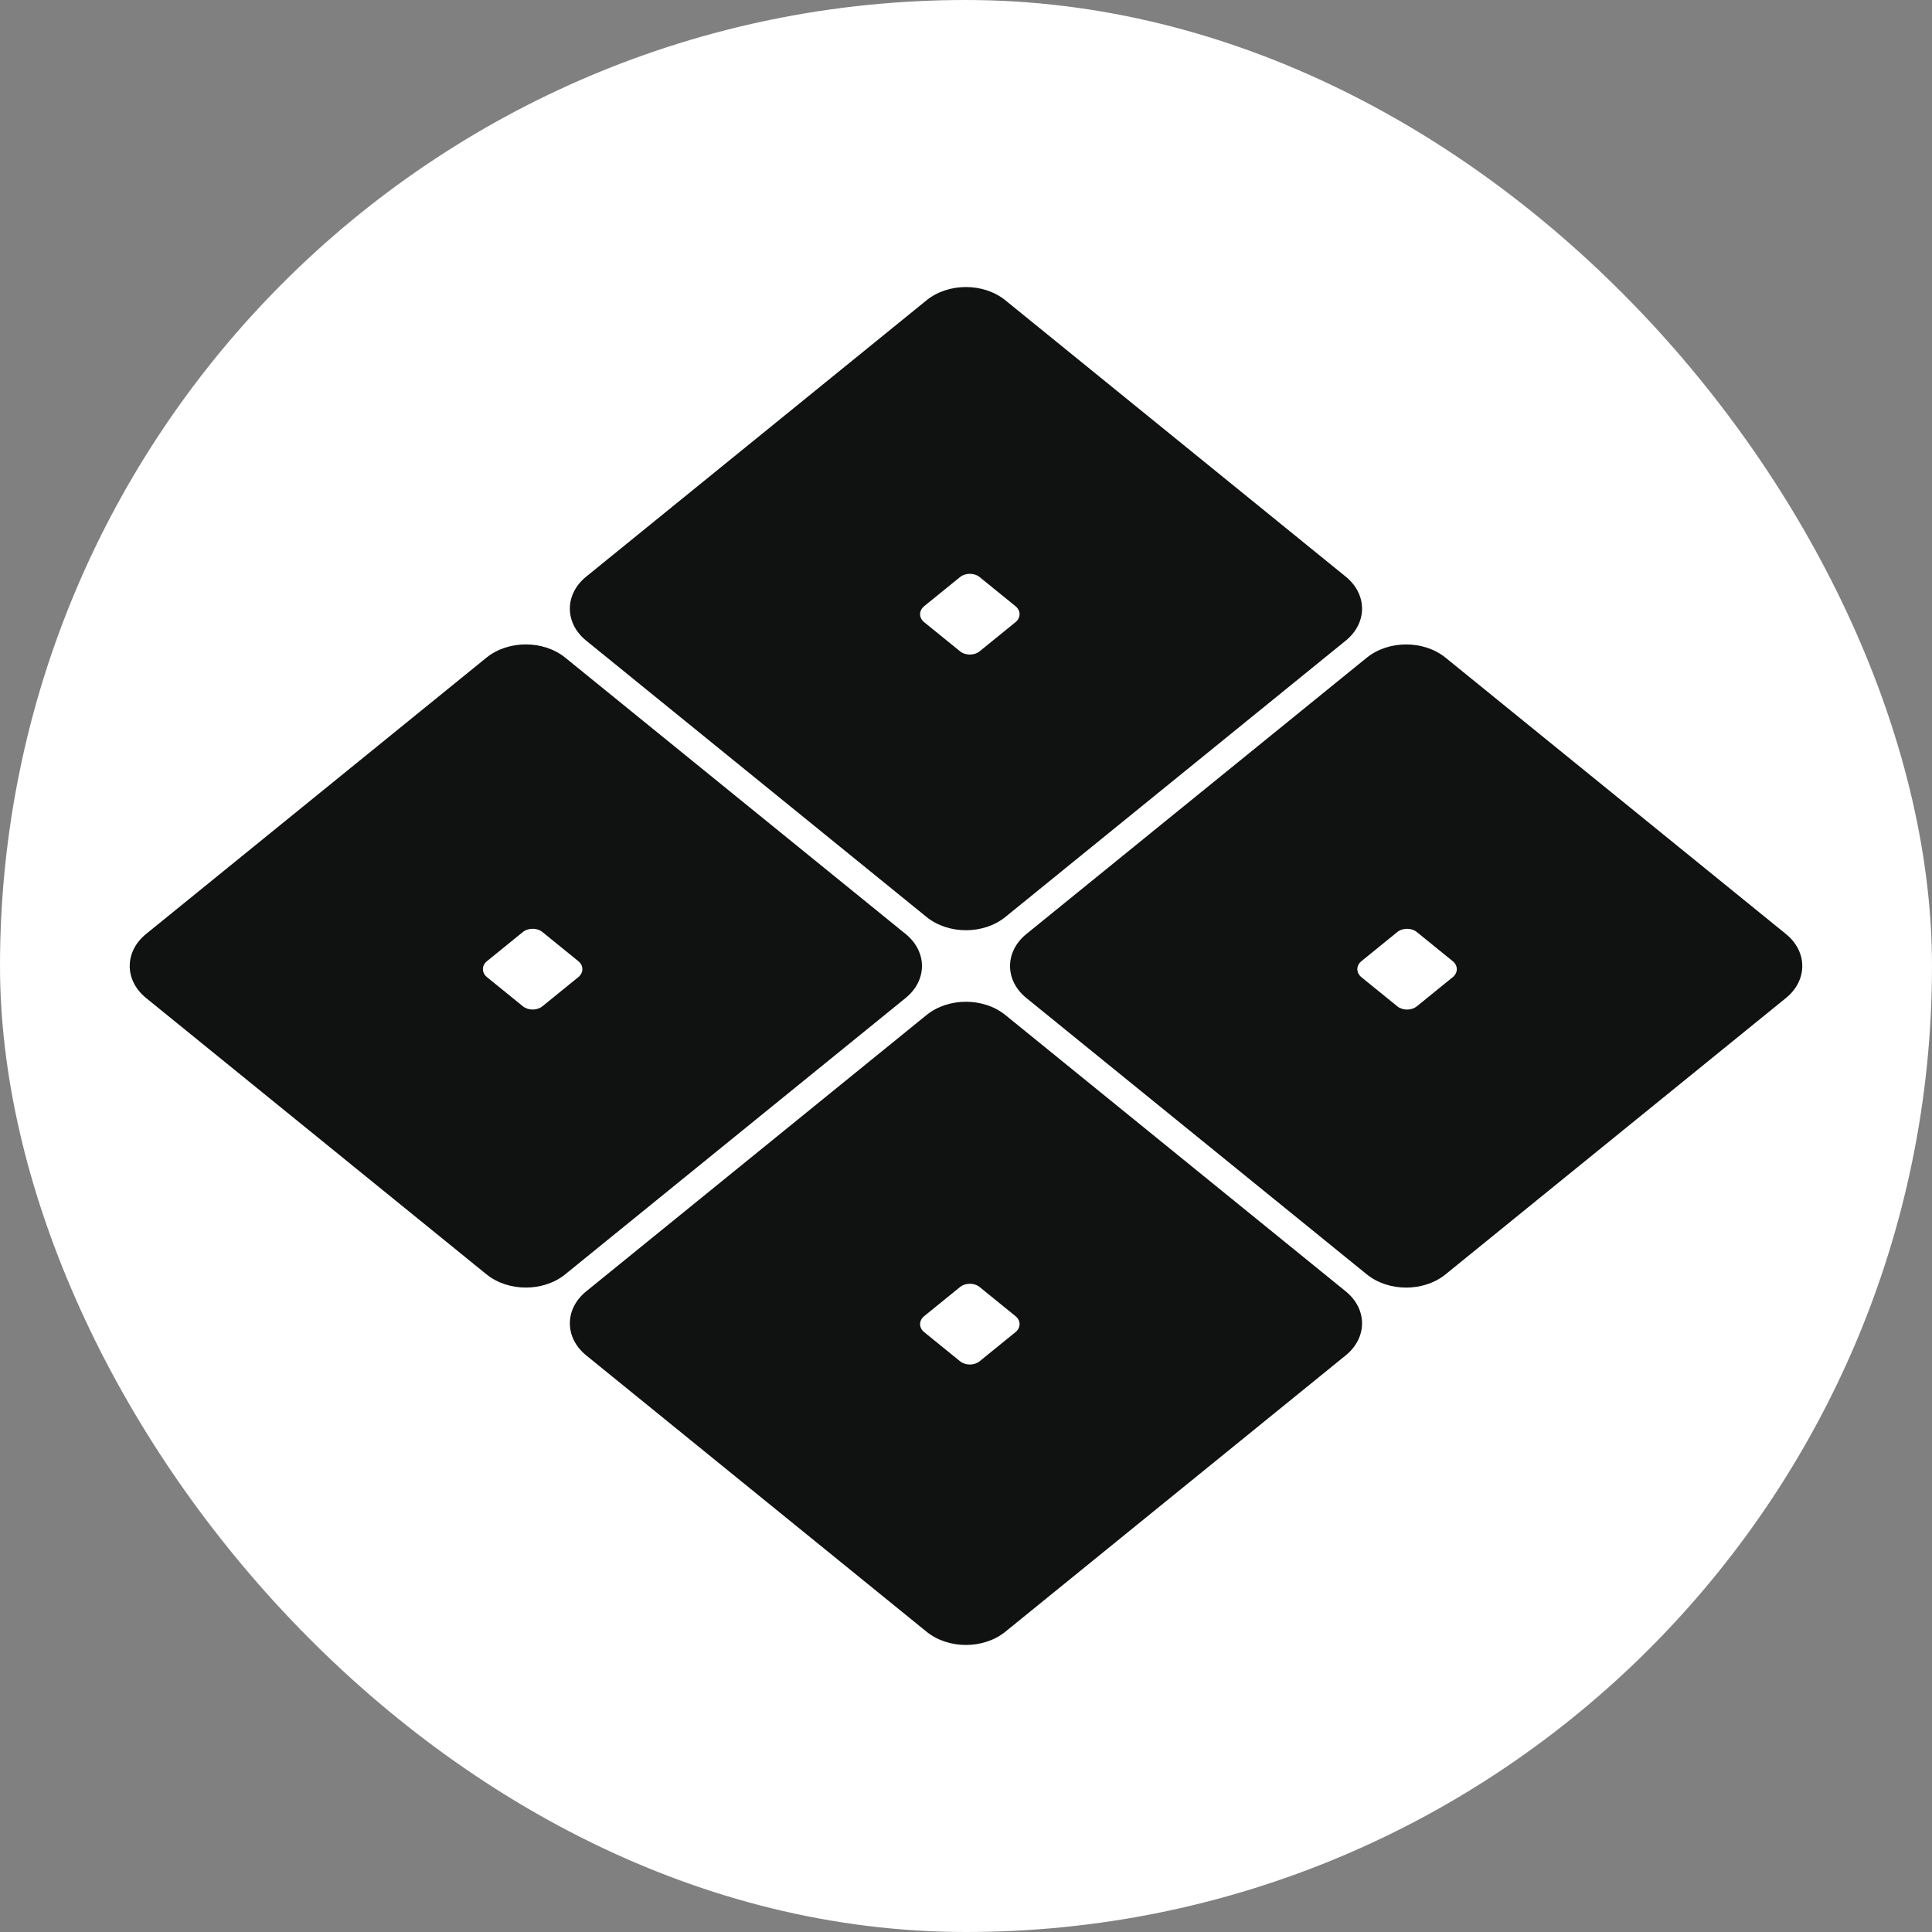
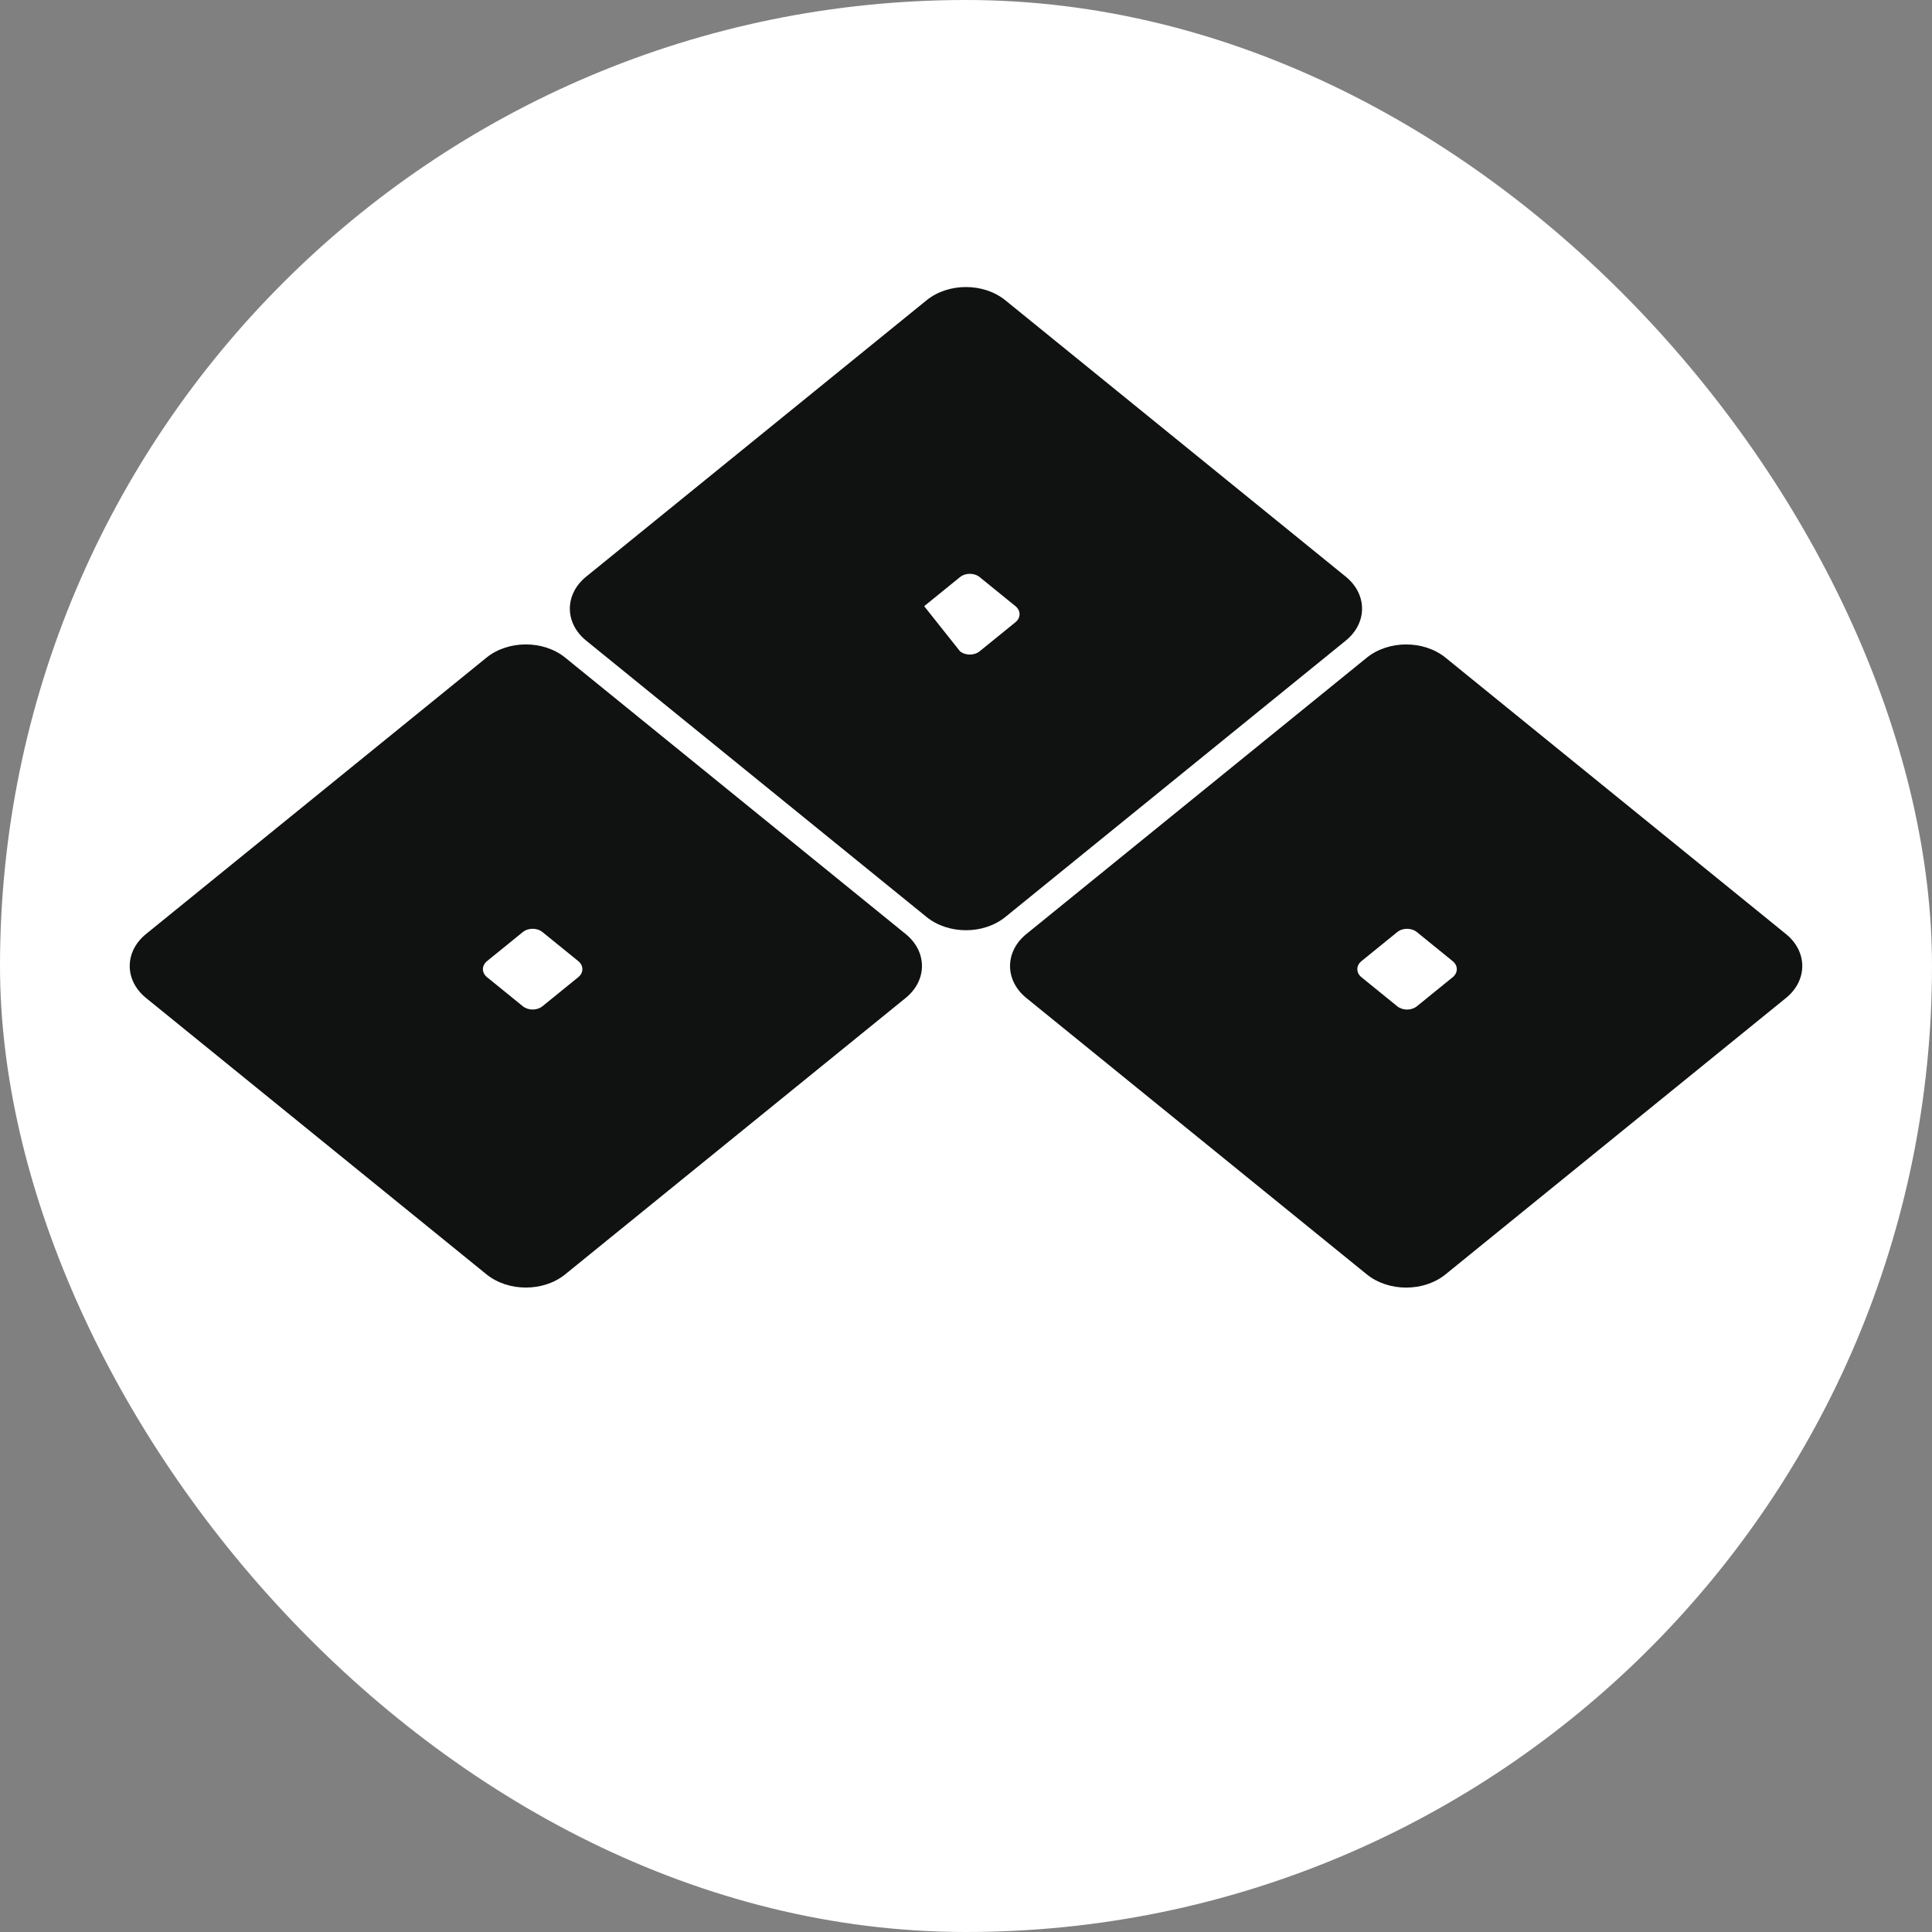
<svg xmlns="http://www.w3.org/2000/svg" width="700" height="700" viewBox="0 0 700 700" fill="none">
  <rect x="0" y="0" width="700" height="700" fill="#808080" stroke="none" />
  <rect width="700" height="700" rx="350" fill="white" />
  <path fill-rule="evenodd" clip-rule="evenodd" d="M52.914 338.406C45.029 344.807 45.029 355.185 52.914 361.587L176.245 461.707C184.13 468.109 196.914 468.109 204.8 461.707L328.13 361.587C336.016 355.185 336.016 344.807 328.13 338.406L204.8 238.285C196.914 231.884 184.13 231.884 176.245 238.285L52.914 338.406ZM176.446 348.243C174.475 349.844 174.475 352.439 176.446 354.039L189.42 364.573C191.391 366.173 194.587 366.173 196.558 364.573L209.532 354.039C211.503 352.439 211.503 349.844 209.532 348.243L196.558 337.71C194.587 336.109 191.391 336.109 189.42 337.71L176.446 348.243Z" fill="#0F1210" />
  <path fill-rule="evenodd" clip-rule="evenodd" d="M371.871 338.417C363.985 344.818 363.985 355.197 371.871 361.598L495.201 461.719C503.086 468.12 515.871 468.12 523.756 461.719L647.086 361.598C654.971 355.197 654.971 344.818 647.086 338.417L523.756 238.296C515.871 231.894 503.086 231.894 495.201 238.296L371.871 338.417ZM493.264 348.254C491.293 349.855 491.293 352.449 493.264 354.05L506.238 364.583C508.209 366.184 511.405 366.184 513.376 364.583L526.35 354.05C528.321 352.449 528.321 349.855 526.35 348.254L513.376 337.721C511.405 336.12 508.209 336.12 506.238 337.721L493.264 348.254Z" fill="#0F1210" />
-   <path fill-rule="evenodd" clip-rule="evenodd" d="M212.383 208.929C204.498 215.331 204.498 225.71 212.383 232.112L335.707 332.24C343.592 338.641 356.376 338.641 364.261 332.24L487.585 232.112C495.469 225.71 495.469 215.331 487.585 208.929L364.261 108.801C356.376 102.4 343.592 102.4 335.707 108.801L212.383 208.929ZM334.847 219.634C332.876 221.235 332.876 223.829 334.847 225.43L347.821 235.964C349.792 237.564 352.988 237.564 354.959 235.964L367.933 225.43C369.904 223.829 369.904 221.235 367.933 219.634L354.959 209.101C352.988 207.5 349.792 207.5 347.821 209.101L334.847 219.634Z" fill="#0F1210" />
-   <path fill-rule="evenodd" clip-rule="evenodd" d="M212.383 467.888C204.498 474.289 204.498 484.669 212.383 491.071L335.707 591.199C343.591 597.6 356.375 597.6 364.26 591.199L487.584 491.071C495.468 484.669 495.468 474.289 487.584 467.888L364.26 367.76C356.375 361.358 343.591 361.358 335.707 367.76L212.383 467.888ZM334.847 476.863C332.876 478.464 332.876 481.059 334.847 482.659L347.821 493.193C349.792 494.793 352.988 494.793 354.959 493.193L367.933 482.659C369.904 481.059 369.904 478.464 367.933 476.863L354.959 466.33C352.988 464.729 349.792 464.729 347.821 466.33L334.847 476.863Z" fill="#0F1210" />
+   <path fill-rule="evenodd" clip-rule="evenodd" d="M212.383 208.929C204.498 215.331 204.498 225.71 212.383 232.112L335.707 332.24C343.592 338.641 356.376 338.641 364.261 332.24L487.585 232.112C495.469 225.71 495.469 215.331 487.585 208.929L364.261 108.801C356.376 102.4 343.592 102.4 335.707 108.801L212.383 208.929ZM334.847 219.634L347.821 235.964C349.792 237.564 352.988 237.564 354.959 235.964L367.933 225.43C369.904 223.829 369.904 221.235 367.933 219.634L354.959 209.101C352.988 207.5 349.792 207.5 347.821 209.101L334.847 219.634Z" fill="#0F1210" />
</svg>